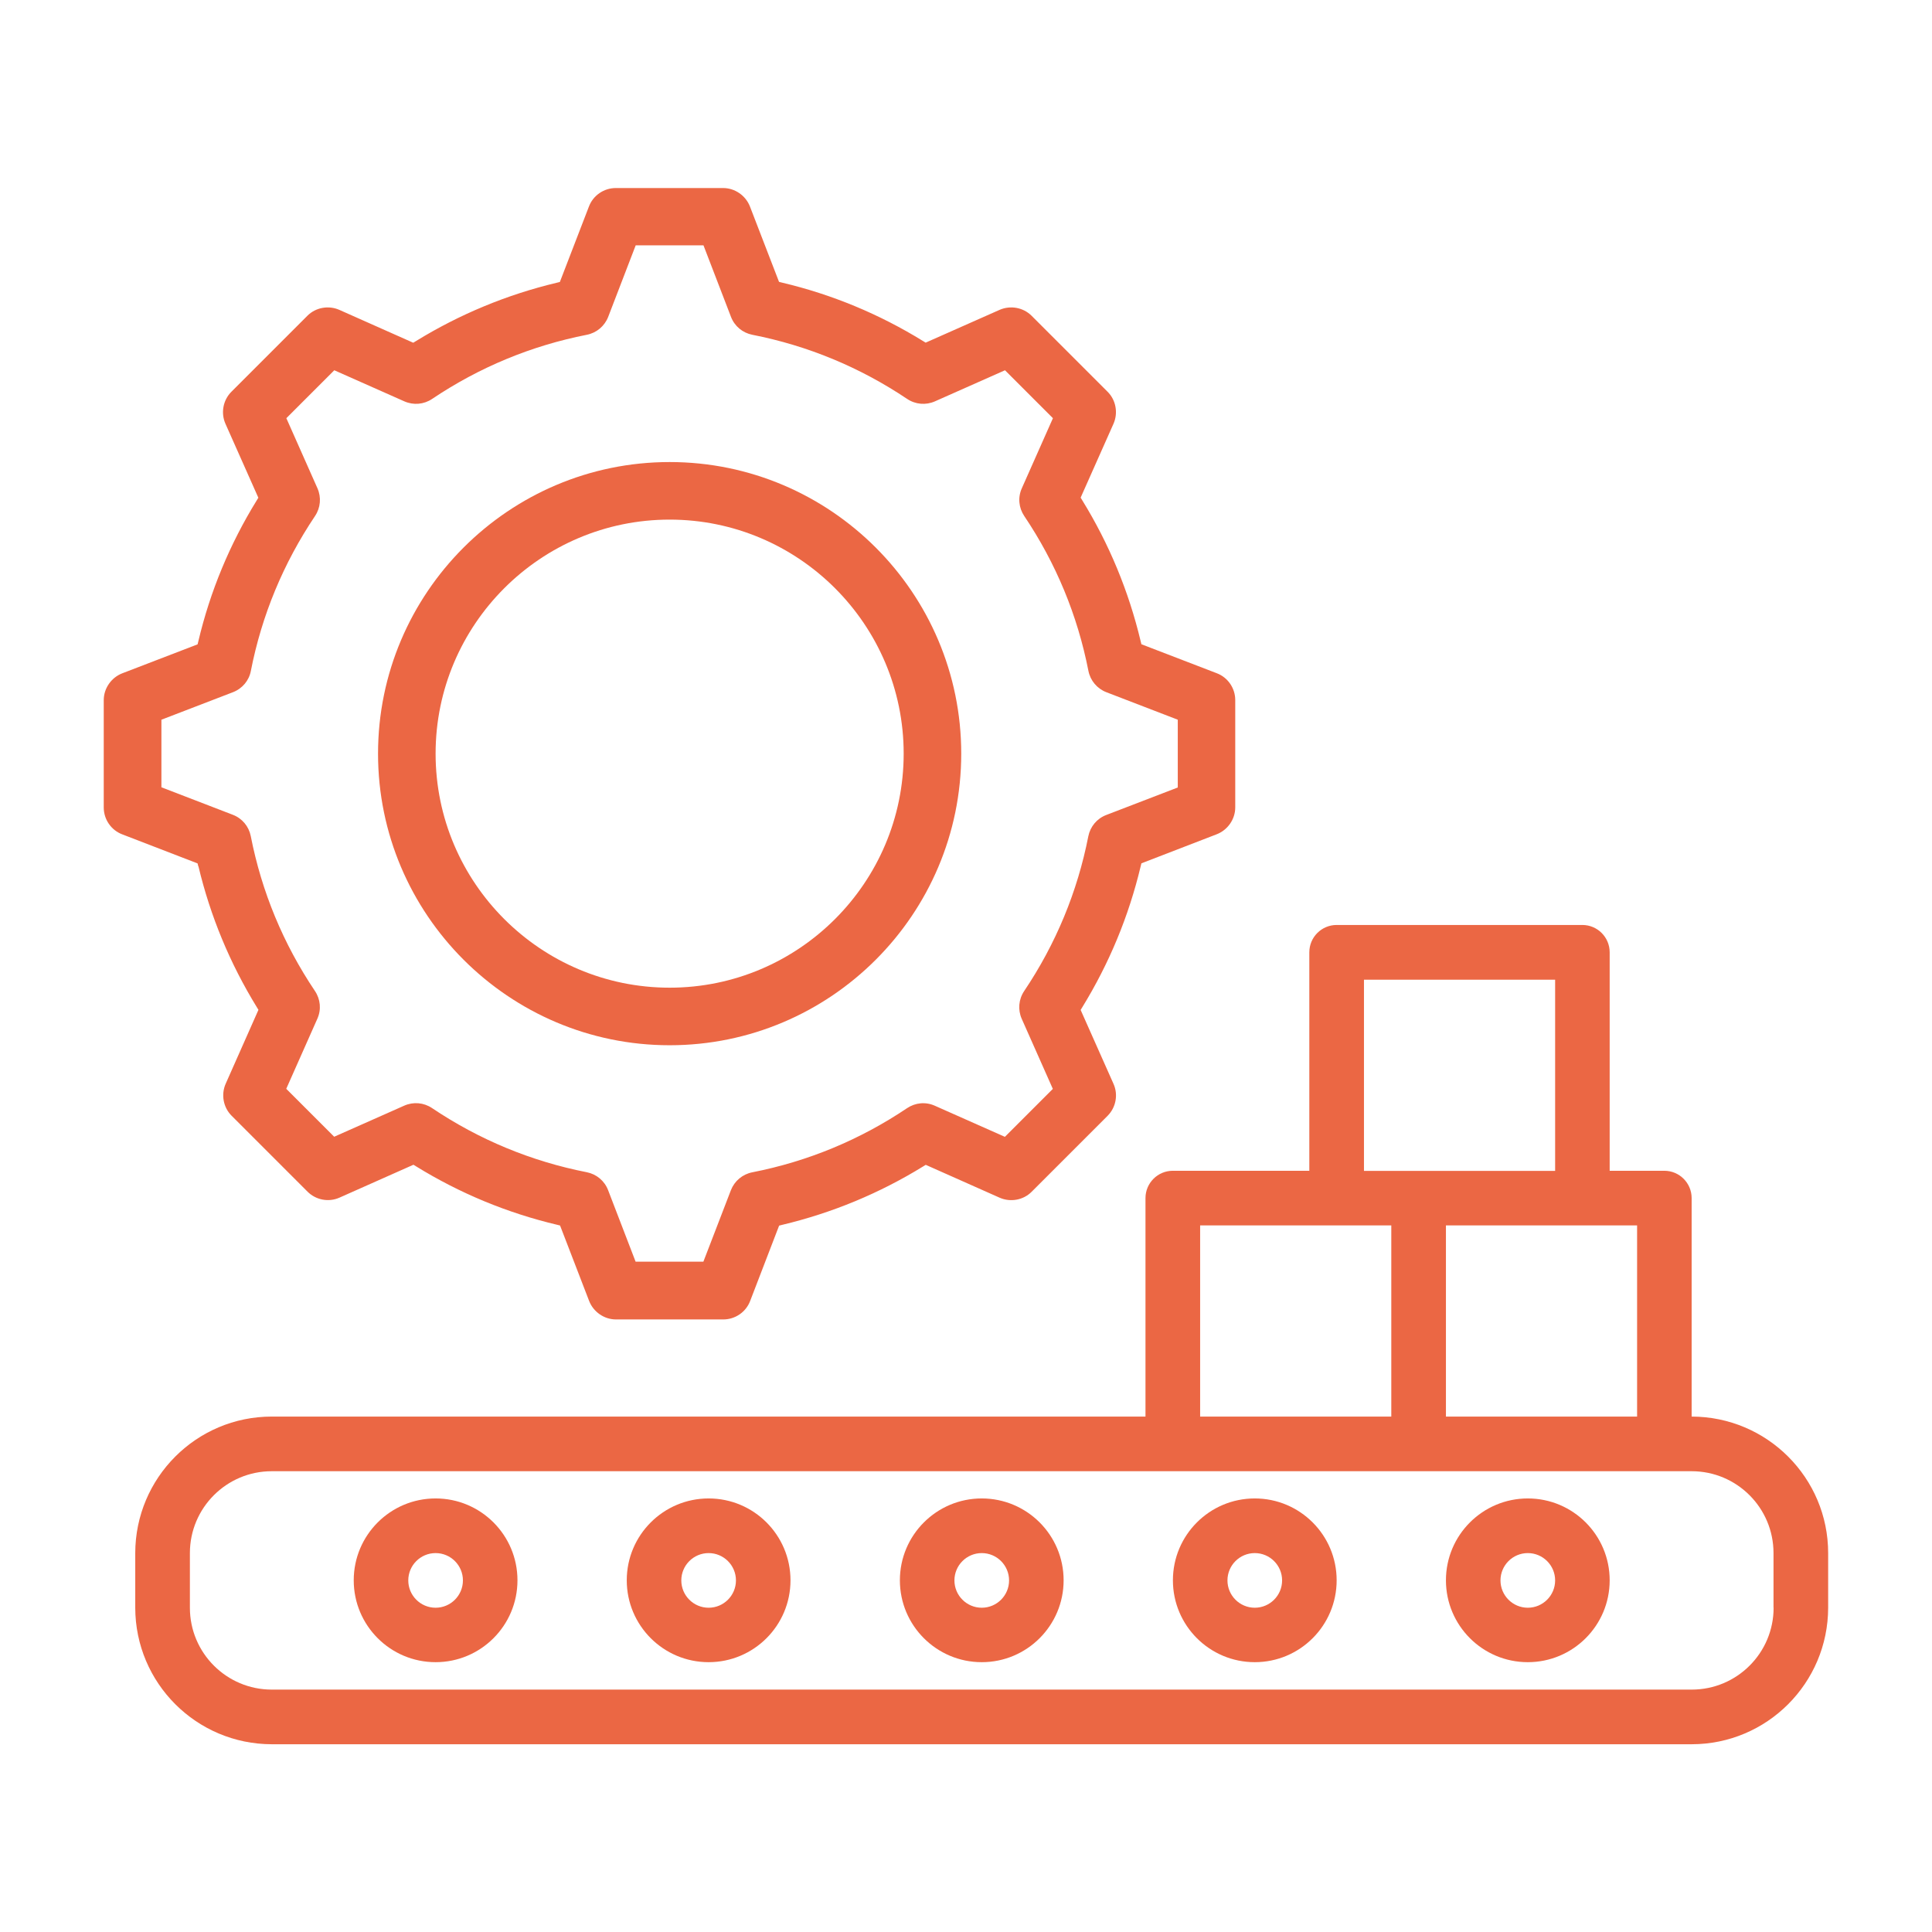
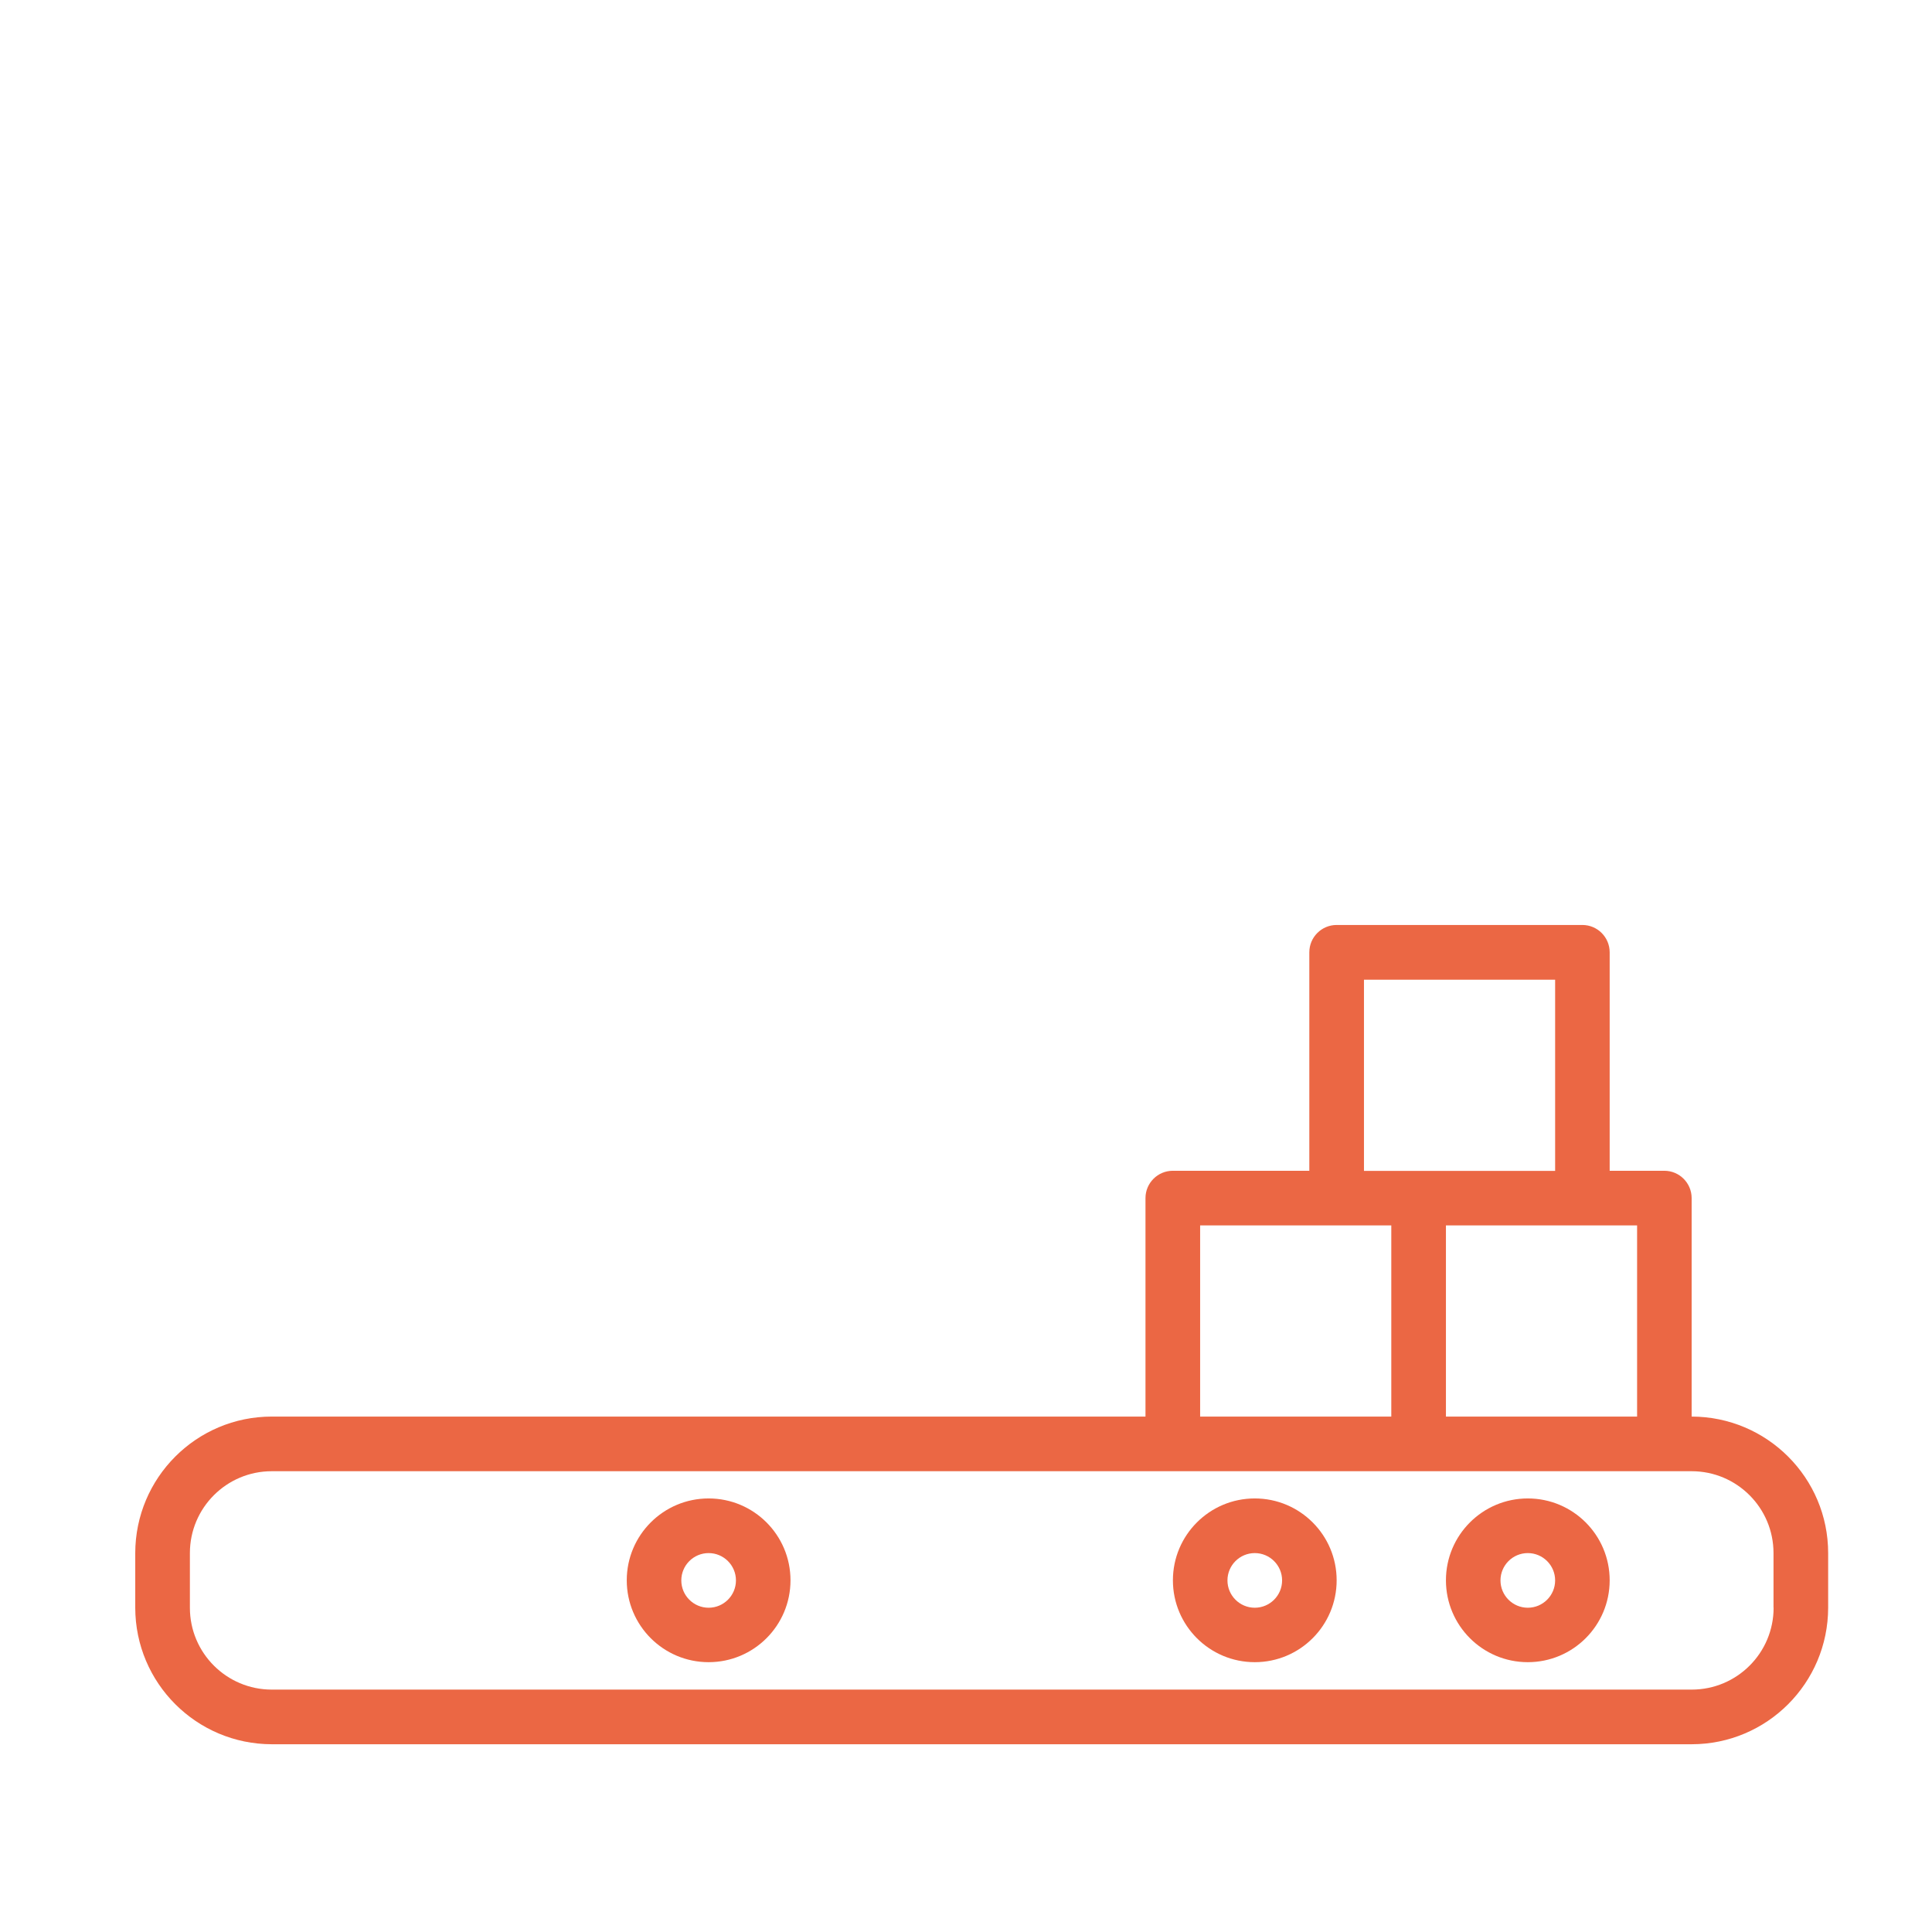
<svg xmlns="http://www.w3.org/2000/svg" id="Layer_1" data-name="Layer 1" viewBox="0 0 198.7 198.7">
  <defs>
    <style>
      .cls-1 {
        fill: #eb6744;
      }
    </style>
  </defs>
-   <path class="cls-1" d="M68.87,107.5c16.54,0,29.99-13.45,29.99-29.99s-13.46-29.99-29.99-29.99-29.99,13.46-29.99,29.99,13.46,29.99,29.99,29.99ZM68.87,53.44c13.27,0,24.07,10.8,24.07,24.07s-10.8,24.07-24.07,24.07-24.07-10.8-24.07-24.07,10.8-24.07,24.07-24.07Z" />
-   <path class="cls-1" d="M20.41,89.1c1.22,5.12,3.24,9.99,6,14.48l.17.28-3.37,7.6c-.49,1.11-.25,2.43.61,3.29l7.81,7.81c.86.86,2.18,1.11,3.29.61l7.6-3.38.28.17c4.49,2.77,9.37,4.79,14.48,6l.32.08,2.99,7.76c.44,1.13,1.55,1.9,2.76,1.9h11.04c1.22,0,2.33-.76,2.76-1.9l2.98-7.75.32-.08c5.12-1.22,10-3.24,14.48-6l.28-.17,7.6,3.38c1.11.49,2.44.25,3.29-.61l7.81-7.81c.86-.86,1.11-2.18.61-3.29l-3.38-7.6.17-.28c2.76-4.49,4.78-9.36,6-14.48l.08-.32,7.75-2.99c1.13-.44,1.9-1.55,1.9-2.76v-11.04c0-1.22-.76-2.33-1.9-2.76l-7.75-2.98-.08-.32c-1.22-5.12-3.24-10-6-14.48l-.17-.28,3.38-7.6c.49-1.11.25-2.44-.61-3.29l-7.81-7.81c-.86-.86-2.18-1.1-3.3-.61l-7.6,3.37-.28-.17c-4.49-2.77-9.36-4.79-14.48-6l-.32-.08-2.99-7.75c-.44-1.13-1.55-1.9-2.76-1.9h-11.04c-1.22,0-2.33.76-2.76,1.9l-2.99,7.76-.32.08c-5.12,1.22-9.99,3.24-14.48,6l-.28.17-7.6-3.38c-1.11-.49-2.44-.25-3.29.61l-7.81,7.81c-.86.86-1.11,2.18-.61,3.3l3.38,7.6-.17.28c-2.77,4.49-4.79,9.36-6,14.48l-.08.32-7.75,2.98c-1.13.44-1.9,1.55-1.9,2.76v11.04c0,1.22.76,2.33,1.9,2.76l7.75,2.99.08.32ZM16.6,74.02l7.36-2.83c.96-.37,1.65-1.19,1.84-2.19,1.12-5.72,3.34-11.07,6.6-15.93.57-.85.66-1.92.25-2.85l-3.2-7.21,4.93-4.93,7.21,3.2c.94.41,2,.32,2.85-.25,4.85-3.26,10.21-5.48,15.92-6.6,1-.2,1.82-.89,2.19-1.84l2.83-7.36h6.97l2.83,7.36c.37.96,1.19,1.64,2.19,1.84,5.71,1.12,11.07,3.34,15.93,6.6.85.57,1.92.66,2.85.25l7.21-3.2,4.93,4.93-3.2,7.21c-.42.94-.32,2,.25,2.85,3.26,4.85,5.48,10.21,6.6,15.93.2,1,.89,1.82,1.84,2.19l7.35,2.83v6.97l-7.36,2.83c-.96.37-1.64,1.19-1.84,2.19-1.12,5.71-3.34,11.07-6.6,15.92-.57.85-.66,1.92-.25,2.85l3.2,7.21-4.93,4.93-7.21-3.2c-.94-.42-2-.32-2.85.25-4.85,3.26-10.21,5.48-15.93,6.6-1,.2-1.82.89-2.19,1.84l-2.83,7.35h-6.97l-2.83-7.36c-.37-.96-1.19-1.64-2.19-1.84-5.71-1.12-11.07-3.34-15.92-6.6-.85-.57-1.92-.66-2.85-.25l-7.21,3.2-4.93-4.93,3.2-7.21c.42-.94.32-2-.25-2.85-3.26-4.85-5.48-10.21-6.6-15.93-.2-1-.88-1.82-1.84-2.19l-7.35-2.83v-6.97Z" />
  <path class="cls-1" d="M173.98,145.69v-22.47c0-1.55-1.26-2.81-2.81-2.81h-5.62v-22.47c0-1.55-1.26-2.81-2.81-2.81h-25.27c-1.55,0-2.81,1.26-2.81,2.81v22.47h-14.04c-1.55,0-2.81,1.26-2.81,2.81v22.47H27.95c-7.75,0-14.03,6.29-14.04,14.04v5.62c.01,7.75,6.29,14.03,14.04,14.04h146.03c7.75,0,14.03-6.29,14.04-14.04v-5.62c0-7.75-6.29-14.03-14.04-14.04ZM168.37,126.03v19.66h-19.66v-19.66h19.66ZM140.28,100.76h19.66v19.66h-19.66v-19.66ZM123.43,126.03h19.66v19.66h-19.66v-19.66ZM182.41,165.35c0,4.65-3.77,8.42-8.42,8.42H27.95c-4.65,0-8.42-3.77-8.42-8.42v-5.62c0-4.65,3.77-8.42,8.42-8.42h146.03c4.65,0,8.42,3.77,8.42,8.42v5.62Z" />
-   <path class="cls-1" d="M100.97,154.11c-4.65,0-8.42,3.77-8.42,8.42s3.77,8.42,8.42,8.42,8.42-3.77,8.42-8.42-3.77-8.42-8.42-8.42ZM100.97,165.35c-1.55,0-2.81-1.26-2.81-2.81s1.26-2.81,2.81-2.81,2.81,1.26,2.81,2.81-1.26,2.81-2.81,2.81Z" />
  <path class="cls-1" d="M72.88,154.11c-4.65,0-8.42,3.77-8.42,8.42s3.77,8.42,8.42,8.42,8.42-3.77,8.42-8.42-3.77-8.42-8.42-8.42ZM72.88,165.35c-1.55,0-2.81-1.26-2.81-2.81s1.26-2.81,2.81-2.81,2.81,1.26,2.81,2.81-1.26,2.81-2.81,2.81Z" />
  <path class="cls-1" d="M129.05,154.11c-4.65,0-8.42,3.77-8.42,8.42s3.77,8.42,8.42,8.42,8.42-3.77,8.42-8.42-3.77-8.42-8.42-8.42ZM129.05,165.35c-1.55,0-2.81-1.26-2.81-2.81s1.26-2.81,2.81-2.81,2.81,1.26,2.81,2.81-1.26,2.81-2.81,2.81Z" />
-   <path class="cls-1" d="M44.8,154.11c-4.65,0-8.42,3.77-8.42,8.42s3.77,8.42,8.42,8.42,8.42-3.77,8.42-8.42-3.77-8.42-8.42-8.42ZM44.8,165.35c-1.55,0-2.81-1.26-2.81-2.81s1.26-2.81,2.81-2.81,2.81,1.26,2.81,2.81-1.26,2.81-2.81,2.81Z" />
  <path class="cls-1" d="M157.13,154.11c-4.65,0-8.42,3.77-8.42,8.42s3.77,8.42,8.42,8.42,8.42-3.77,8.42-8.42-3.77-8.42-8.42-8.42ZM157.13,165.35c-1.55,0-2.81-1.26-2.81-2.81s1.26-2.81,2.81-2.81,2.81,1.26,2.81,2.81-1.26,2.81-2.81,2.81Z" />
</svg>